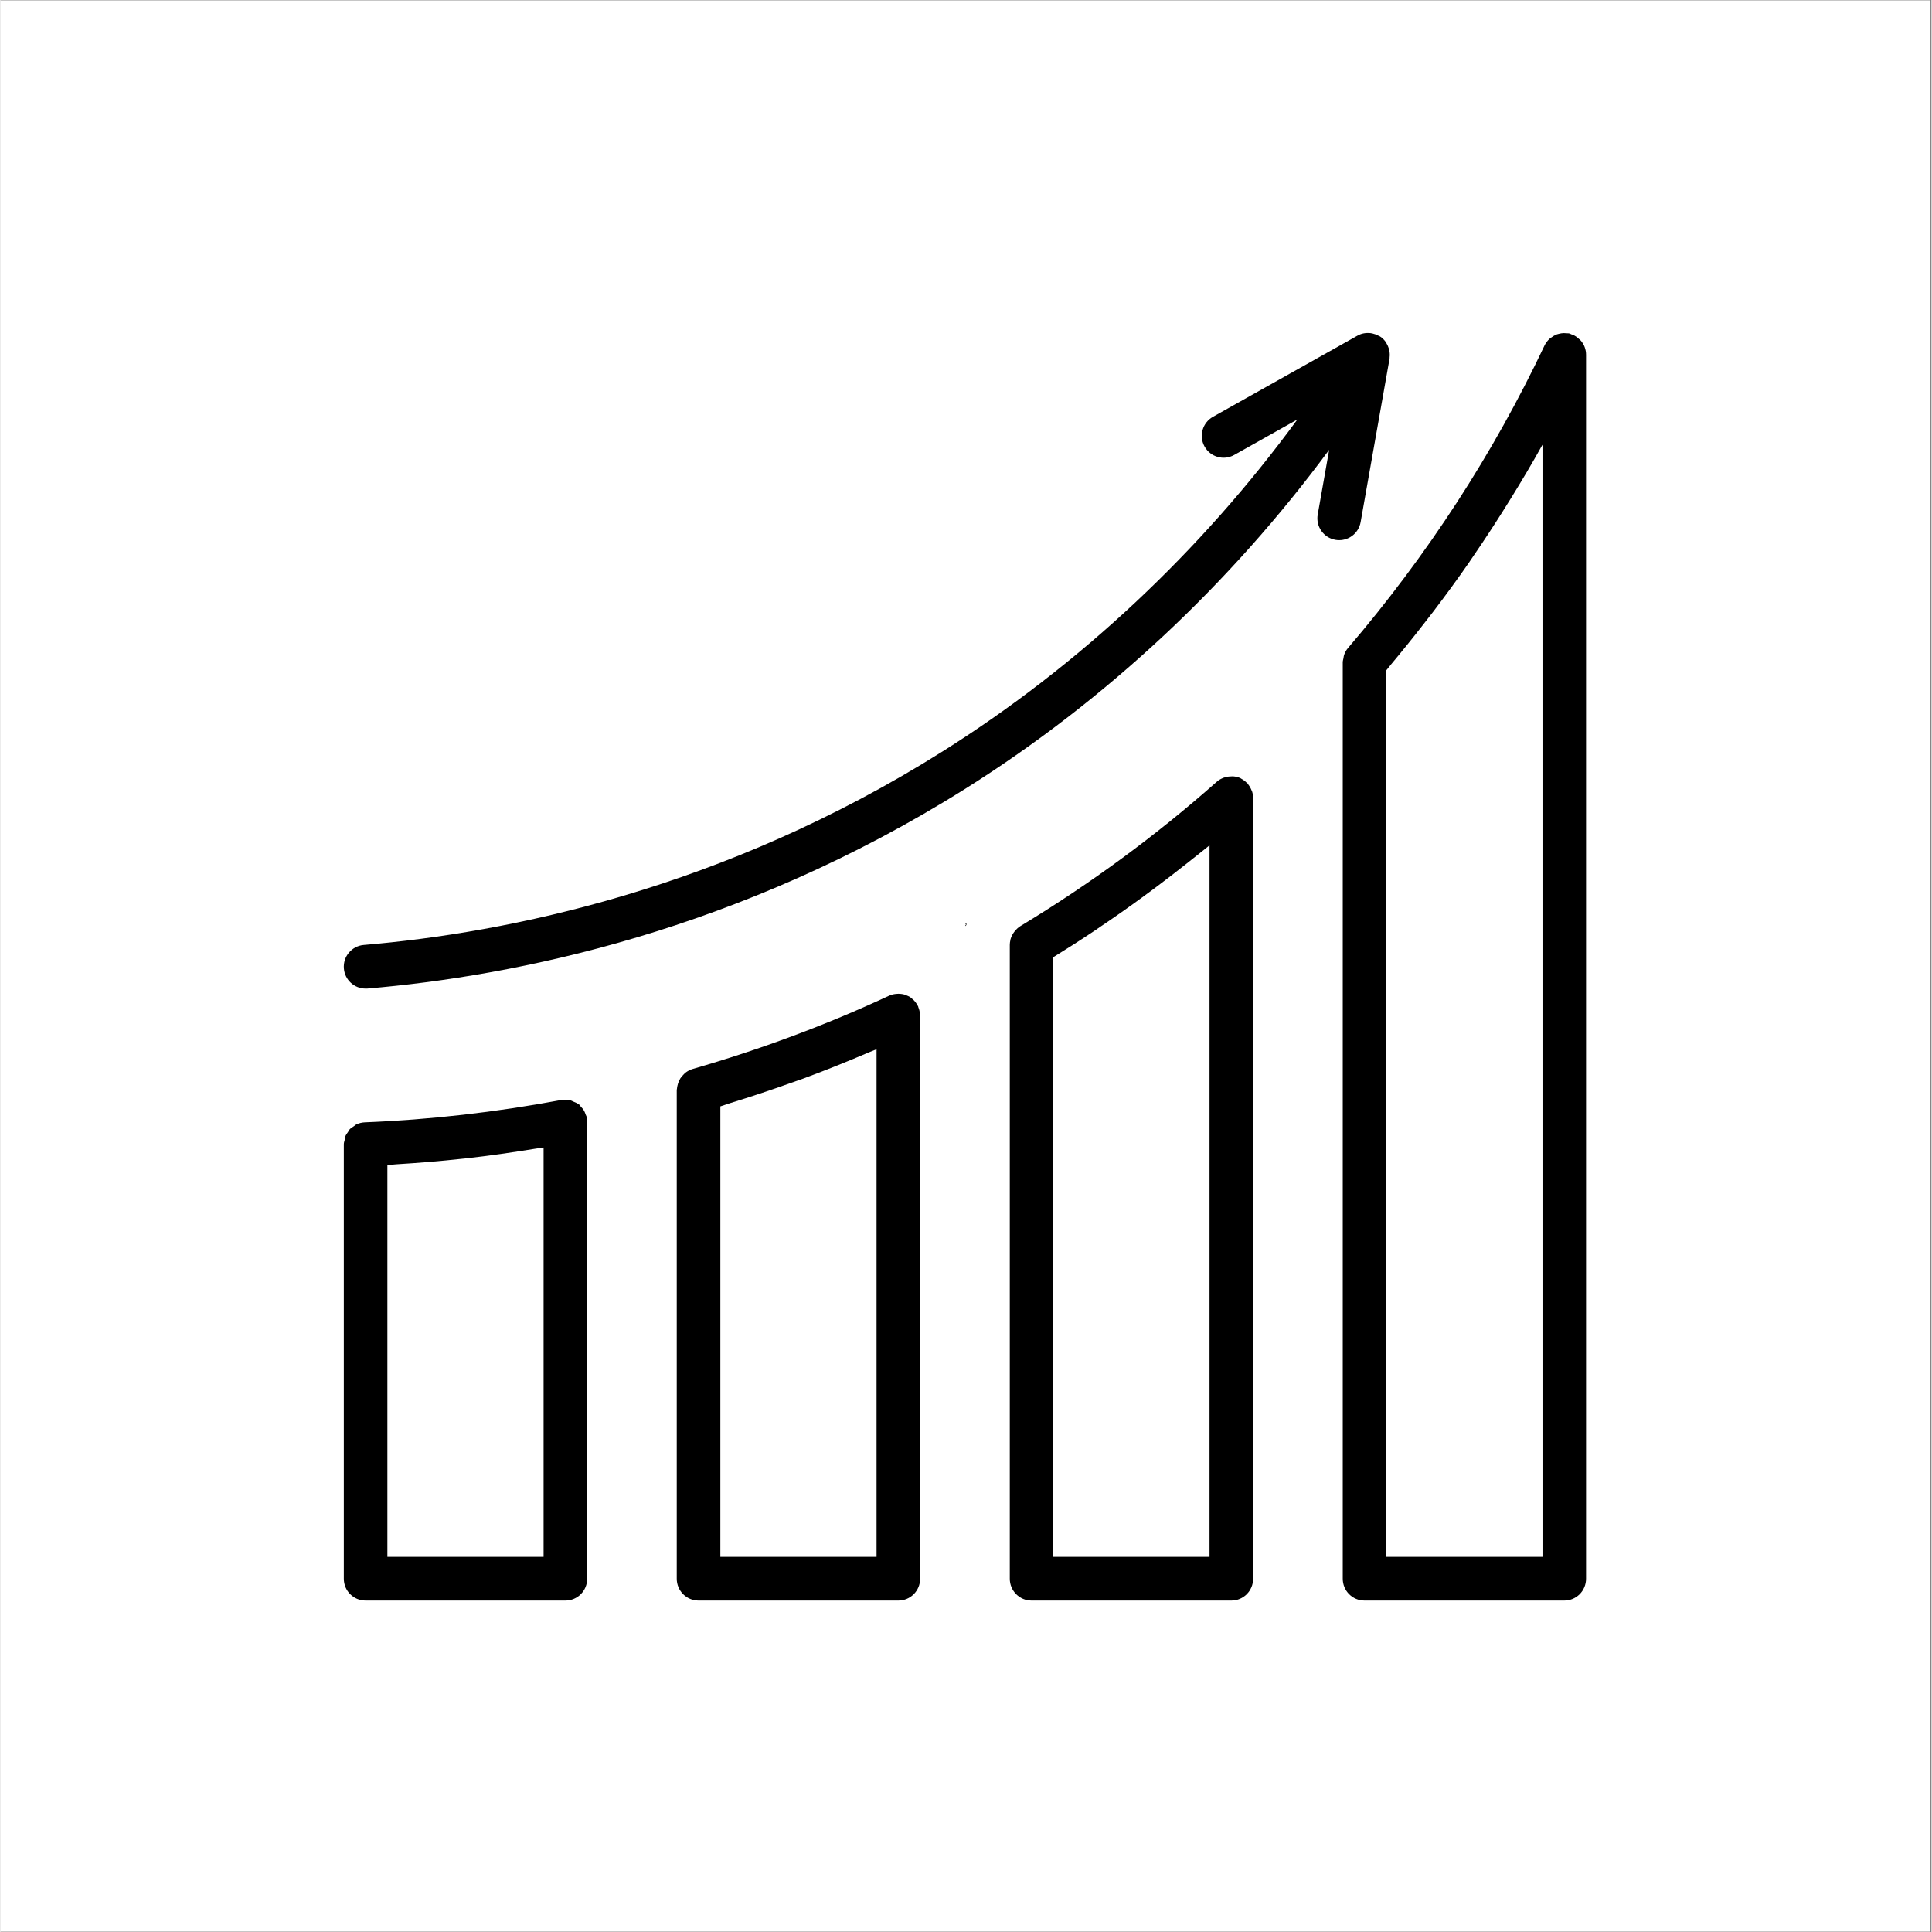
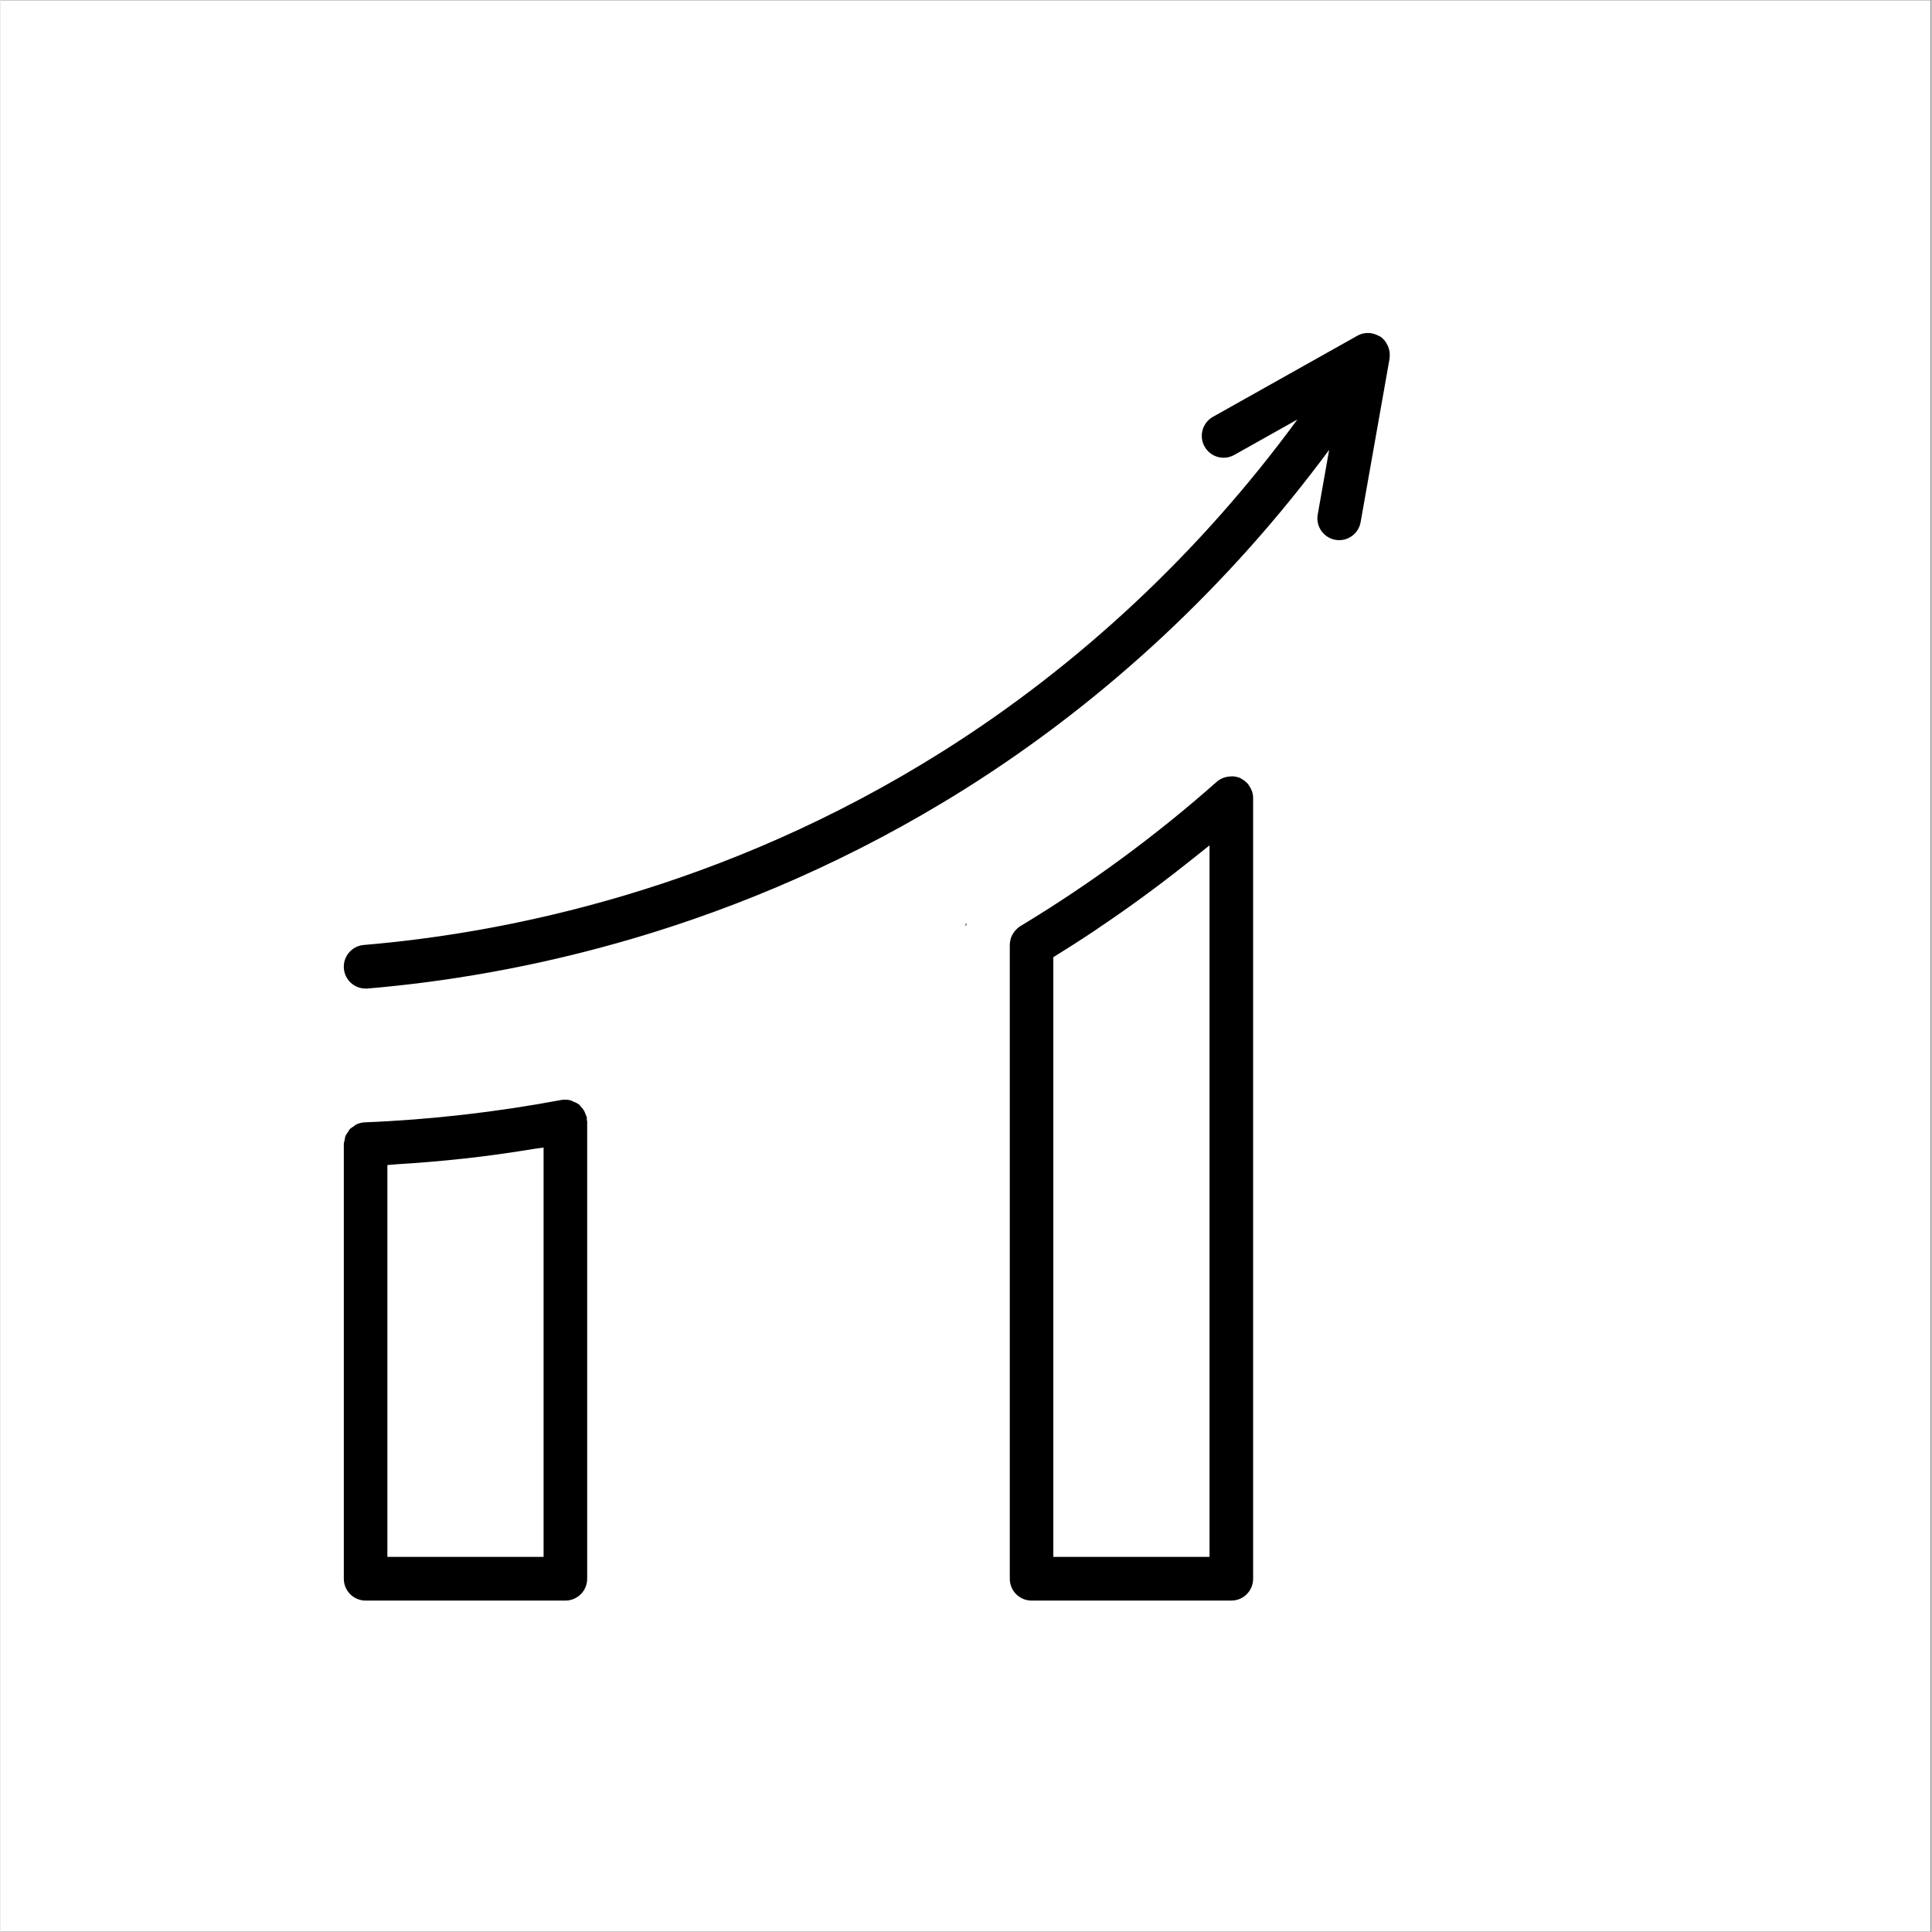
<svg xmlns="http://www.w3.org/2000/svg" width="300" zoomAndPan="magnify" viewBox="0 0 224.88 225" height="300" preserveAspectRatio="xMidYMid meet" version="1.0">
  <rect x="0" y="0" width="224.88" height="225" fill="#808080" stroke="none" />
  <defs>
    <g />
    <clipPath id="d2b432f133">
      <path d="M 0 0.059 L 224.762 0.059 L 224.762 224.938 L 0 224.938 Z M 0 0.059 " clip-rule="nonzero" />
    </clipPath>
    <clipPath id="faf9c00780">
      <path d="M 156 38.75 L 184.652 38.75 L 184.652 186.422 L 156 186.422 Z M 156 38.75 " clip-rule="nonzero" />
    </clipPath>
    <clipPath id="be911d4f54">
      <path d="M 117 90 L 146 90 L 146 186.422 L 117 186.422 Z M 117 90 " clip-rule="nonzero" />
    </clipPath>
    <clipPath id="e9ef53103f">
-       <path d="M 78 115 L 108 115 L 108 186.422 L 78 186.422 Z M 78 115 " clip-rule="nonzero" />
-     </clipPath>
+       </clipPath>
    <clipPath id="5debf301cf">
      <path d="M 39.98 128 L 69 128 L 69 186.422 L 39.98 186.422 Z M 39.98 128 " clip-rule="nonzero" />
    </clipPath>
    <clipPath id="ccfc979dba">
      <path d="M 39.98 38.75 L 162 38.75 L 162 116 L 39.98 116 Z M 39.98 38.75 " clip-rule="nonzero" />
    </clipPath>
  </defs>
  <g clip-path="url(#d2b432f133)">
    <path fill="#ffffff" d="M 0 0.059 L 224.879 0.059 L 224.879 224.941 L 0 224.941 Z M 0 0.059 " fill-opacity="1" fill-rule="nonzero" />
    <path fill="#ffffff" d="M 0 0.059 L 224.879 0.059 L 224.879 224.941 L 0 224.941 Z M 0 0.059 " fill-opacity="1" fill-rule="nonzero" />
  </g>
  <g clip-path="url(#faf9c00780)">
-     <path fill="#000000" d="M 184.504 40.461 C 184.504 40.453 184.5 40.453 184.5 40.445 C 184.398 40.16 184.238 39.902 184.043 39.672 C 183.984 39.598 183.902 39.547 183.832 39.48 C 183.672 39.332 183.508 39.195 183.312 39.094 C 183.273 39.07 183.246 39.031 183.203 39.012 C 183.133 38.977 183.055 38.984 182.984 38.957 C 182.875 38.918 182.785 38.852 182.672 38.828 C 182.586 38.809 182.5 38.824 182.414 38.816 C 182.289 38.801 182.164 38.793 182.043 38.793 C 181.852 38.801 181.672 38.832 181.488 38.879 C 181.375 38.91 181.266 38.934 181.156 38.977 C 180.969 39.059 180.801 39.168 180.637 39.285 C 180.555 39.348 180.465 39.395 180.391 39.465 C 180.164 39.68 179.965 39.926 179.824 40.219 C 173.848 52.848 166.141 64.707 156.926 75.469 C 156.715 75.715 156.566 76 156.461 76.301 C 156.426 76.414 156.422 76.527 156.402 76.645 C 156.371 76.805 156.316 76.961 156.316 77.125 L 156.316 183.859 C 156.316 185.266 157.449 186.402 158.852 186.402 L 182.113 186.402 C 183.52 186.402 184.652 185.266 184.652 183.859 L 184.652 41.312 C 184.652 41.016 184.602 40.727 184.504 40.461 Z M 179.578 181.312 L 161.387 181.312 L 161.387 78.066 C 161.586 77.828 161.77 77.578 161.969 77.344 C 163.266 75.797 164.527 74.23 165.758 72.645 C 166.129 72.172 166.496 71.703 166.859 71.227 C 168.277 69.359 169.664 67.469 170.996 65.547 C 171.203 65.25 171.398 64.945 171.602 64.648 C 172.758 62.965 173.875 61.258 174.961 59.535 C 175.297 59.008 175.629 58.48 175.953 57.949 C 177.184 55.957 178.379 53.945 179.516 51.902 C 179.535 51.867 179.559 51.832 179.578 51.801 Z M 179.578 181.312 " fill-opacity="1" fill-rule="nonzero" />
-   </g>
+     </g>
  <g clip-path="url(#be911d4f54)">
    <path fill="#000000" d="M 145.684 92.016 C 145.59 91.777 145.465 91.559 145.309 91.359 C 145.277 91.324 145.273 91.281 145.242 91.25 C 145.215 91.219 145.176 91.207 145.145 91.176 C 144.965 90.988 144.758 90.828 144.523 90.703 C 144.484 90.684 144.453 90.652 144.414 90.633 C 144.402 90.629 144.395 90.621 144.387 90.617 C 144.121 90.496 143.848 90.441 143.57 90.414 C 143.496 90.406 143.426 90.418 143.352 90.418 C 143.125 90.418 142.902 90.445 142.684 90.504 C 142.605 90.527 142.523 90.543 142.445 90.574 C 142.168 90.68 141.898 90.82 141.664 91.027 C 134.586 97.301 126.883 102.961 118.766 107.859 C 118.504 108.02 118.293 108.234 118.105 108.465 C 118.059 108.523 118.016 108.574 117.977 108.637 C 117.82 108.875 117.691 109.133 117.617 109.41 C 117.609 109.438 117.613 109.465 117.609 109.488 C 117.566 109.668 117.539 109.852 117.539 110.039 L 117.539 183.859 C 117.539 185.266 118.672 186.402 120.074 186.402 L 143.344 186.402 C 144.746 186.402 145.879 185.266 145.879 183.859 L 145.879 92.934 C 145.879 92.668 145.832 92.41 145.754 92.164 C 145.734 92.109 145.703 92.066 145.684 92.016 Z M 140.801 181.312 L 122.609 181.312 L 122.609 111.473 C 124.25 110.461 125.871 109.422 127.473 108.352 C 127.699 108.203 127.91 108.047 128.133 107.895 C 129.754 106.809 131.352 105.684 132.926 104.535 C 133.484 104.129 134.035 103.719 134.59 103.305 C 135.879 102.34 137.152 101.355 138.41 100.355 C 138.93 99.941 139.457 99.531 139.973 99.113 C 140.246 98.887 140.531 98.676 140.801 98.449 Z M 140.801 181.312 " fill-opacity="1" fill-rule="nonzero" />
  </g>
  <g clip-path="url(#e9ef53103f)">
    <path fill="#000000" d="M 107.074 118.082 C 107.055 117.805 106.992 117.547 106.887 117.297 C 106.871 117.262 106.879 117.227 106.863 117.191 C 106.855 117.168 106.836 117.16 106.828 117.141 C 106.695 116.879 106.523 116.645 106.312 116.438 C 106.262 116.391 106.211 116.355 106.16 116.312 C 106.082 116.25 106.012 116.172 105.926 116.117 C 105.797 116.035 105.652 115.98 105.516 115.922 C 105.473 115.906 105.441 115.883 105.398 115.867 C 105.125 115.773 104.844 115.734 104.555 115.734 C 104.496 115.734 104.434 115.738 104.371 115.746 C 104.07 115.766 103.773 115.824 103.492 115.957 C 96.211 119.348 88.508 122.219 80.594 124.496 C 80.289 124.586 80.016 124.738 79.773 124.922 C 79.691 124.984 79.633 125.059 79.559 125.129 C 79.414 125.273 79.281 125.422 79.168 125.594 C 79.109 125.688 79.062 125.785 79.016 125.883 C 78.934 126.059 78.875 126.242 78.836 126.438 C 78.812 126.551 78.789 126.652 78.781 126.77 C 78.777 126.828 78.754 126.883 78.754 126.945 L 78.754 183.859 C 78.754 185.266 79.891 186.402 81.293 186.402 L 104.559 186.402 C 105.965 186.402 107.098 185.266 107.098 183.859 L 107.098 118.262 C 107.098 118.242 107.094 118.227 107.09 118.211 C 107.09 118.168 107.082 118.125 107.074 118.082 Z M 102.023 181.312 L 83.832 181.312 L 83.832 128.848 C 84.227 128.73 84.605 128.582 84.996 128.461 C 87.383 127.727 89.746 126.941 92.086 126.102 C 92.535 125.941 92.988 125.793 93.438 125.629 C 96.09 124.652 98.699 123.598 101.277 122.496 C 101.523 122.391 101.777 122.301 102.023 122.195 Z M 102.023 181.312 " fill-opacity="1" fill-rule="nonzero" />
  </g>
  <g clip-path="url(#5debf301cf)">
    <path fill="#000000" d="M 68.281 130.141 C 68.258 130.012 68.184 129.914 68.145 129.797 C 68.094 129.656 68.051 129.523 67.98 129.395 C 67.871 129.195 67.73 129.027 67.578 128.871 C 67.512 128.801 67.477 128.711 67.406 128.648 C 67.375 128.625 67.34 128.621 67.312 128.598 C 67.121 128.453 66.906 128.363 66.68 128.277 C 66.578 128.234 66.484 128.168 66.379 128.145 C 66.043 128.062 65.688 128.039 65.316 128.102 C 57.68 129.531 49.977 130.406 42.418 130.707 C 42.07 130.723 41.746 130.809 41.453 130.941 C 41.344 130.992 41.262 131.086 41.16 131.152 C 40.992 131.266 40.812 131.363 40.676 131.508 C 40.586 131.602 40.539 131.727 40.465 131.836 C 40.355 131.992 40.238 132.141 40.164 132.324 C 40.113 132.449 40.113 132.594 40.086 132.734 C 40.047 132.906 39.98 133.07 39.98 133.254 L 39.98 183.859 C 39.98 185.266 41.113 186.402 42.52 186.402 L 65.785 186.402 C 67.188 186.402 68.324 185.266 68.324 183.859 L 68.324 130.605 C 68.324 130.535 68.281 130.469 68.277 130.398 C 68.27 130.312 68.297 130.227 68.281 130.141 Z M 63.246 181.312 L 45.055 181.312 L 45.055 135.68 C 45.395 135.664 45.738 135.617 46.078 135.594 C 48.629 135.438 51.191 135.23 53.762 134.949 C 53.918 134.934 54.074 134.922 54.23 134.902 C 56.93 134.602 59.633 134.207 62.332 133.77 C 62.637 133.719 62.941 133.691 63.246 133.641 Z M 63.246 181.312 " fill-opacity="1" fill-rule="nonzero" />
  </g>
  <g clip-path="url(#ccfc979dba)">
    <path fill="#000000" d="M 158.398 60.805 L 161.77 41.758 C 161.77 41.754 161.77 41.746 161.77 41.738 C 161.777 41.703 161.77 41.664 161.773 41.621 C 161.805 41.367 161.793 41.109 161.75 40.863 C 161.734 40.773 161.711 40.695 161.688 40.609 C 161.621 40.395 161.535 40.191 161.418 40 C 161.379 39.934 161.352 39.871 161.309 39.809 C 161.148 39.594 160.965 39.398 160.742 39.238 C 160.719 39.219 160.691 39.215 160.664 39.199 C 160.648 39.188 160.641 39.168 160.621 39.16 C 160.578 39.129 160.527 39.129 160.484 39.105 C 160.27 38.984 160.047 38.902 159.809 38.848 C 159.73 38.832 159.656 38.812 159.578 38.801 C 159.055 38.738 158.512 38.82 158.035 39.09 L 141.199 48.543 C 139.977 49.23 139.539 50.777 140.223 52.004 C 140.91 53.23 142.453 53.672 143.676 52.984 L 151.031 48.855 C 139.805 64.188 125.703 77.449 109.699 87.52 C 84.148 103.598 58.949 108.645 42.301 110.051 C 40.906 110.168 39.867 111.398 39.988 112.801 C 40.102 114.125 41.207 115.129 42.516 115.129 C 42.586 115.129 42.66 115.129 42.73 115.125 C 59.934 113.672 85.984 108.453 112.395 91.836 C 128.758 81.539 143.191 68.016 154.734 52.387 L 153.402 59.918 C 153.156 61.301 154.078 62.621 155.457 62.867 C 155.609 62.895 155.758 62.906 155.902 62.906 C 157.109 62.906 158.18 62.039 158.398 60.805 Z M 158.398 60.805 " fill-opacity="1" fill-rule="nonzero" />
  </g>
  <g fill="#000000" fill-opacity="1">
    <g transform="translate(112.307, 107.653)">
      <g>
        <path d="M 0.031 0.156 C 0.062 0.133 0.082 0.109 0.094 0.078 C 0.113 0.055 0.129 0.031 0.141 0 C 0.117 0 0.102 -0.004 0.094 -0.016 C 0.082 -0.023 0.078 -0.035 0.078 -0.047 C 0.078 -0.066 0.082 -0.082 0.094 -0.094 C 0.102 -0.102 0.113 -0.109 0.125 -0.109 C 0.145 -0.109 0.16 -0.102 0.172 -0.094 C 0.18 -0.082 0.188 -0.062 0.188 -0.031 C 0.188 0.02 0.176 0.062 0.156 0.094 C 0.133 0.133 0.102 0.164 0.062 0.188 Z M 0.031 0.156 " />
      </g>
    </g>
  </g>
</svg>